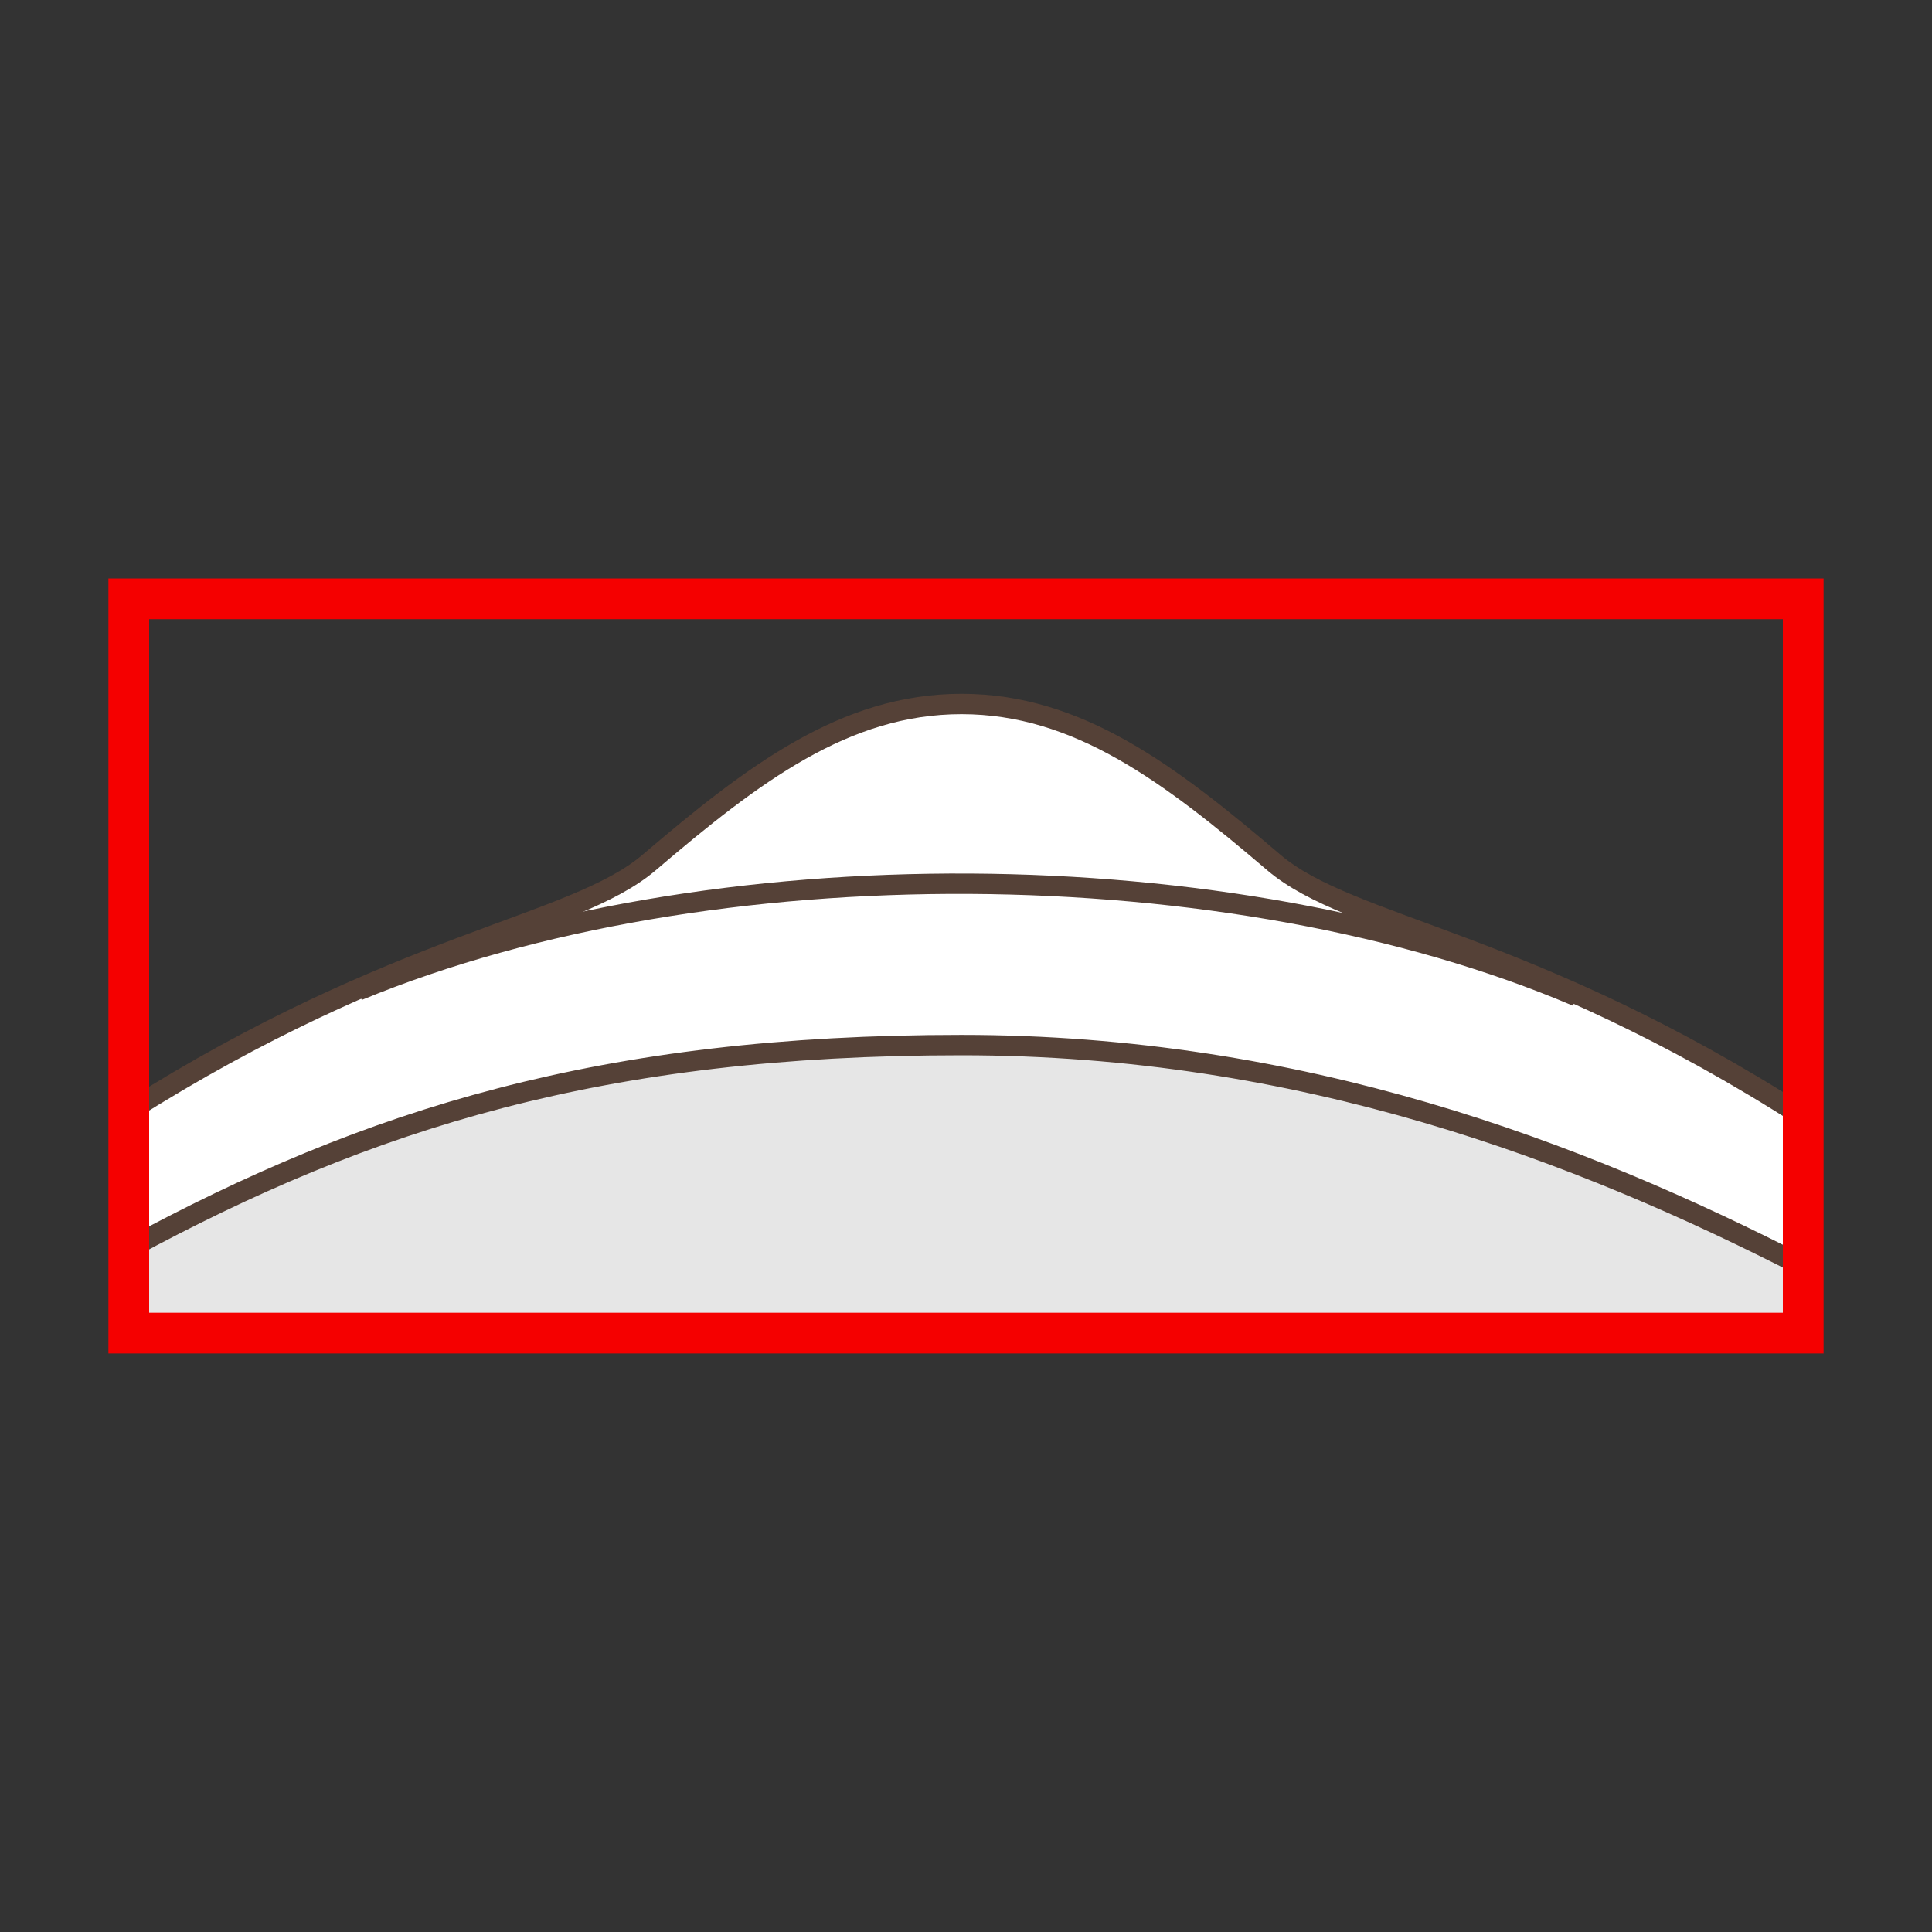
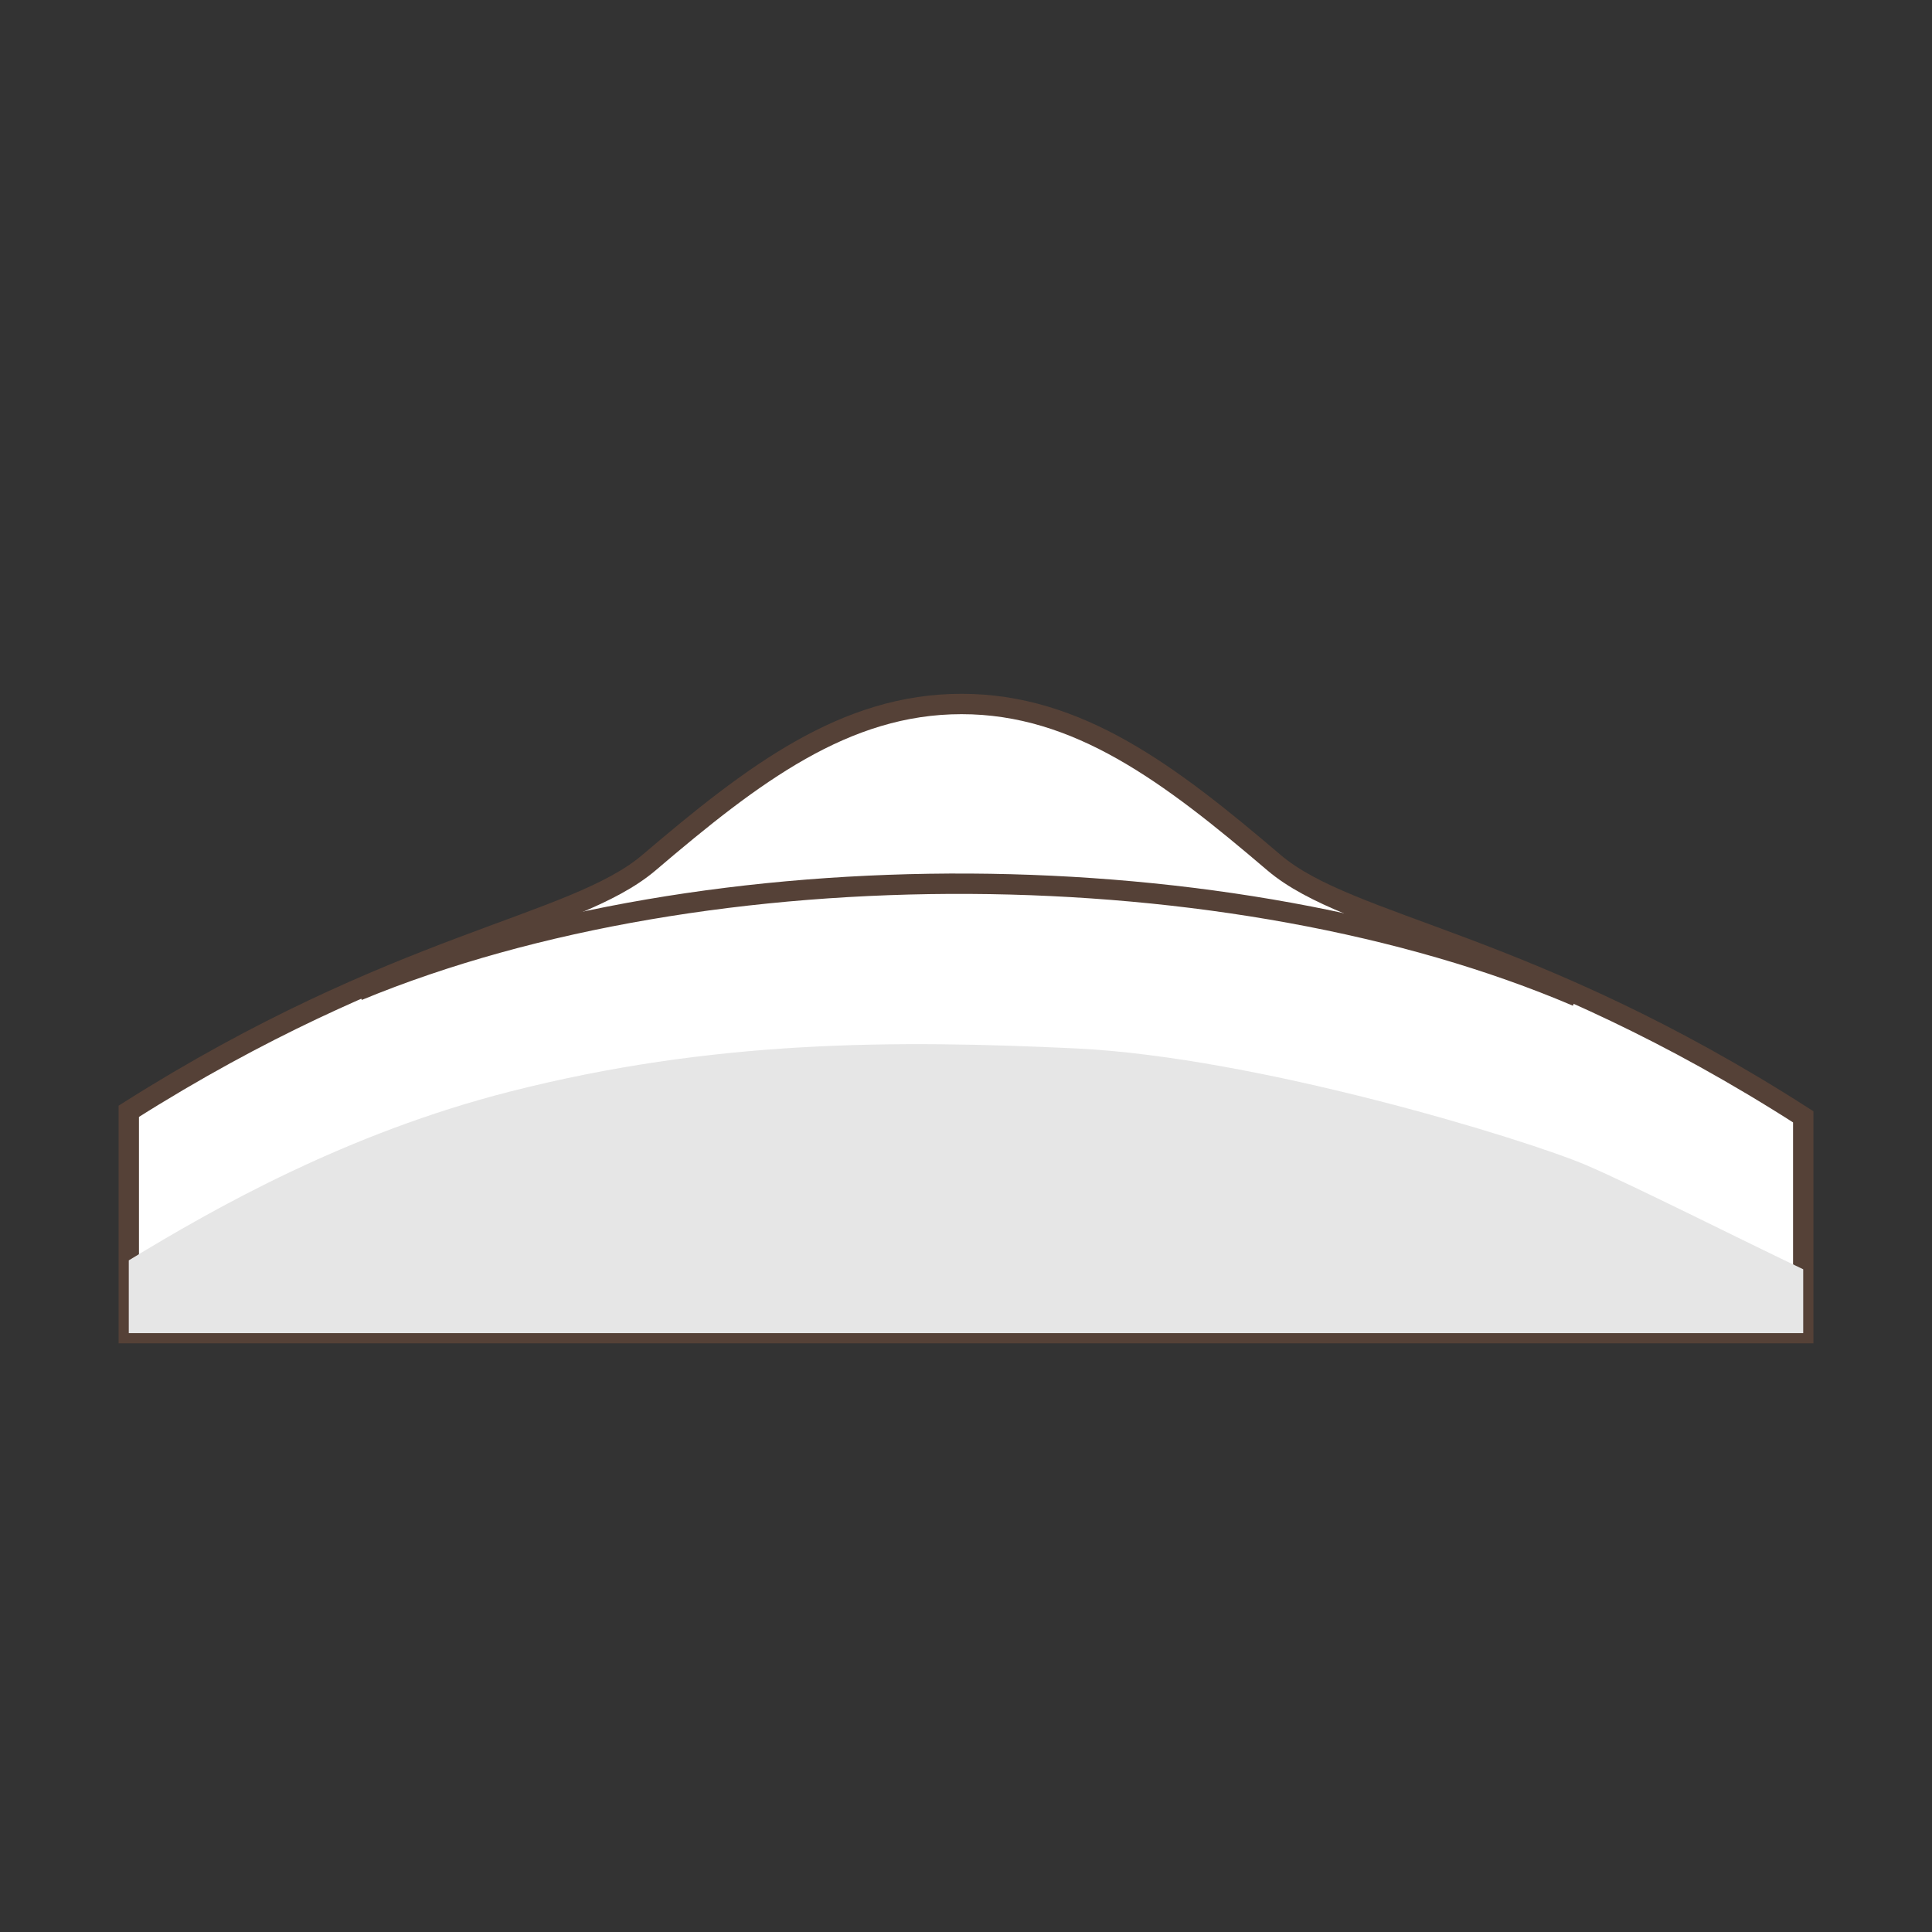
<svg xmlns="http://www.w3.org/2000/svg" version="1.1" x="0px" y="0px" width="100px" height="100px" viewBox="0 0 100 100" enable-background="new 0 0 100 100" xml:space="preserve">
  <rect x="0" y="0" width="100" height="100" fill="#333333" stroke="none" />
  <g id="Ebene_1">
</g>
  <g id="Außenrand">
    <rect fill="none" width="100" height="100" />
    <g>
      <path fill-rule="evenodd" clip-rule="evenodd" fill="#FFFFFF" stroke="#554137" stroke-width="1.054" stroke-miterlimit="2.414" d="    M6.666,57.52c13.942-8.828,23.003-9.532,26.927-12.871c5.389-4.593,10.142-8.211,16.175-8.211c6.029,0,10.785,3.618,16.172,8.211    c3.967,3.375,13.194,4.043,27.395,13.157v11.198H6.666V57.52L6.666,57.52z" />
      <path fill-rule="evenodd" clip-rule="evenodd" fill="#E6E6E6" d="M6.666,65.236c4.465-2.723,11.3-6.584,19.703-8.729    c10.522-2.687,19.926-2.687,29.33-2.24c9.405,0.45,23.286,4.705,26.422,6.048c2.399,1.027,8.08,3.895,11.213,5.383v3.304H6.666    V65.236L6.666,65.236z" />
-       <path fill-rule="evenodd" clip-rule="evenodd" fill="none" stroke="#554137" stroke-width="1.054" stroke-miterlimit="2.414" d="    M93.334,65.553c-11.615-5.961-25.976-11.46-43.566-11.46c-18.612,0-30.668,3.808-43.102,10.541v4.37h86.668V65.553L93.334,65.553z    " />
      <path fill-rule="evenodd" clip-rule="evenodd" fill="none" stroke="#554137" stroke-width="1.054" stroke-miterlimit="2.414" d="    M18.526,51.269c18.215-7.518,45.217-7.321,63.094,0.302" />
-       <rect x="6.666" y="30.996" fill="none" stroke="#F50000" stroke-width="2.108" stroke-miterlimit="2.414" width="86.668" height="38.005" />
    </g>
  </g>
</svg>